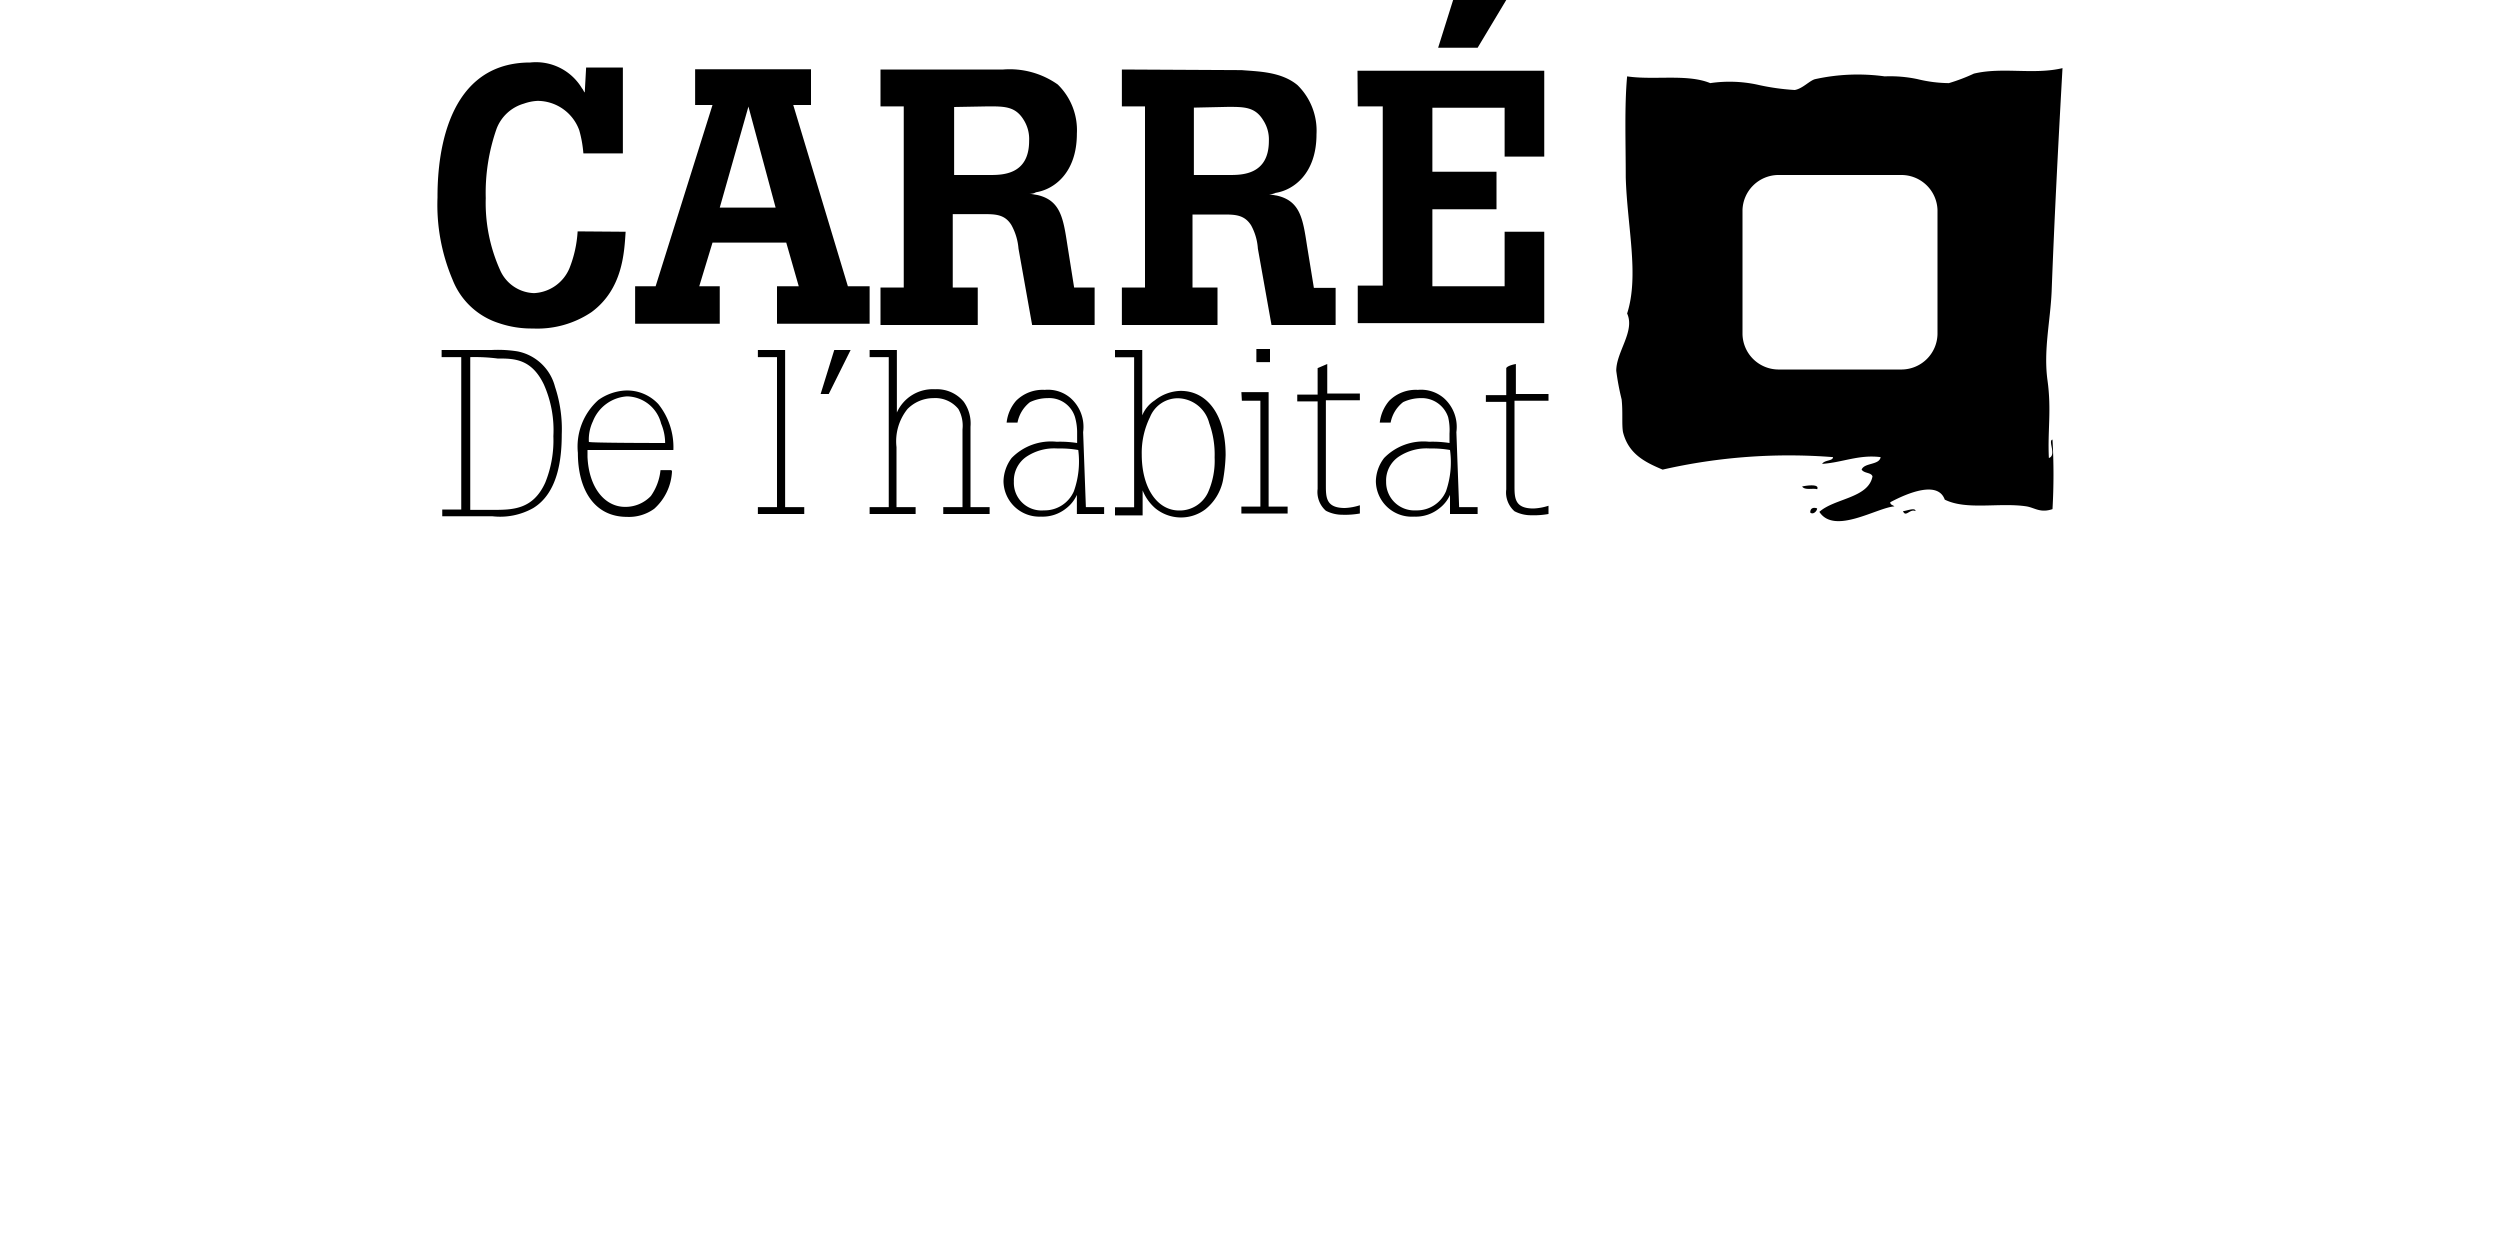
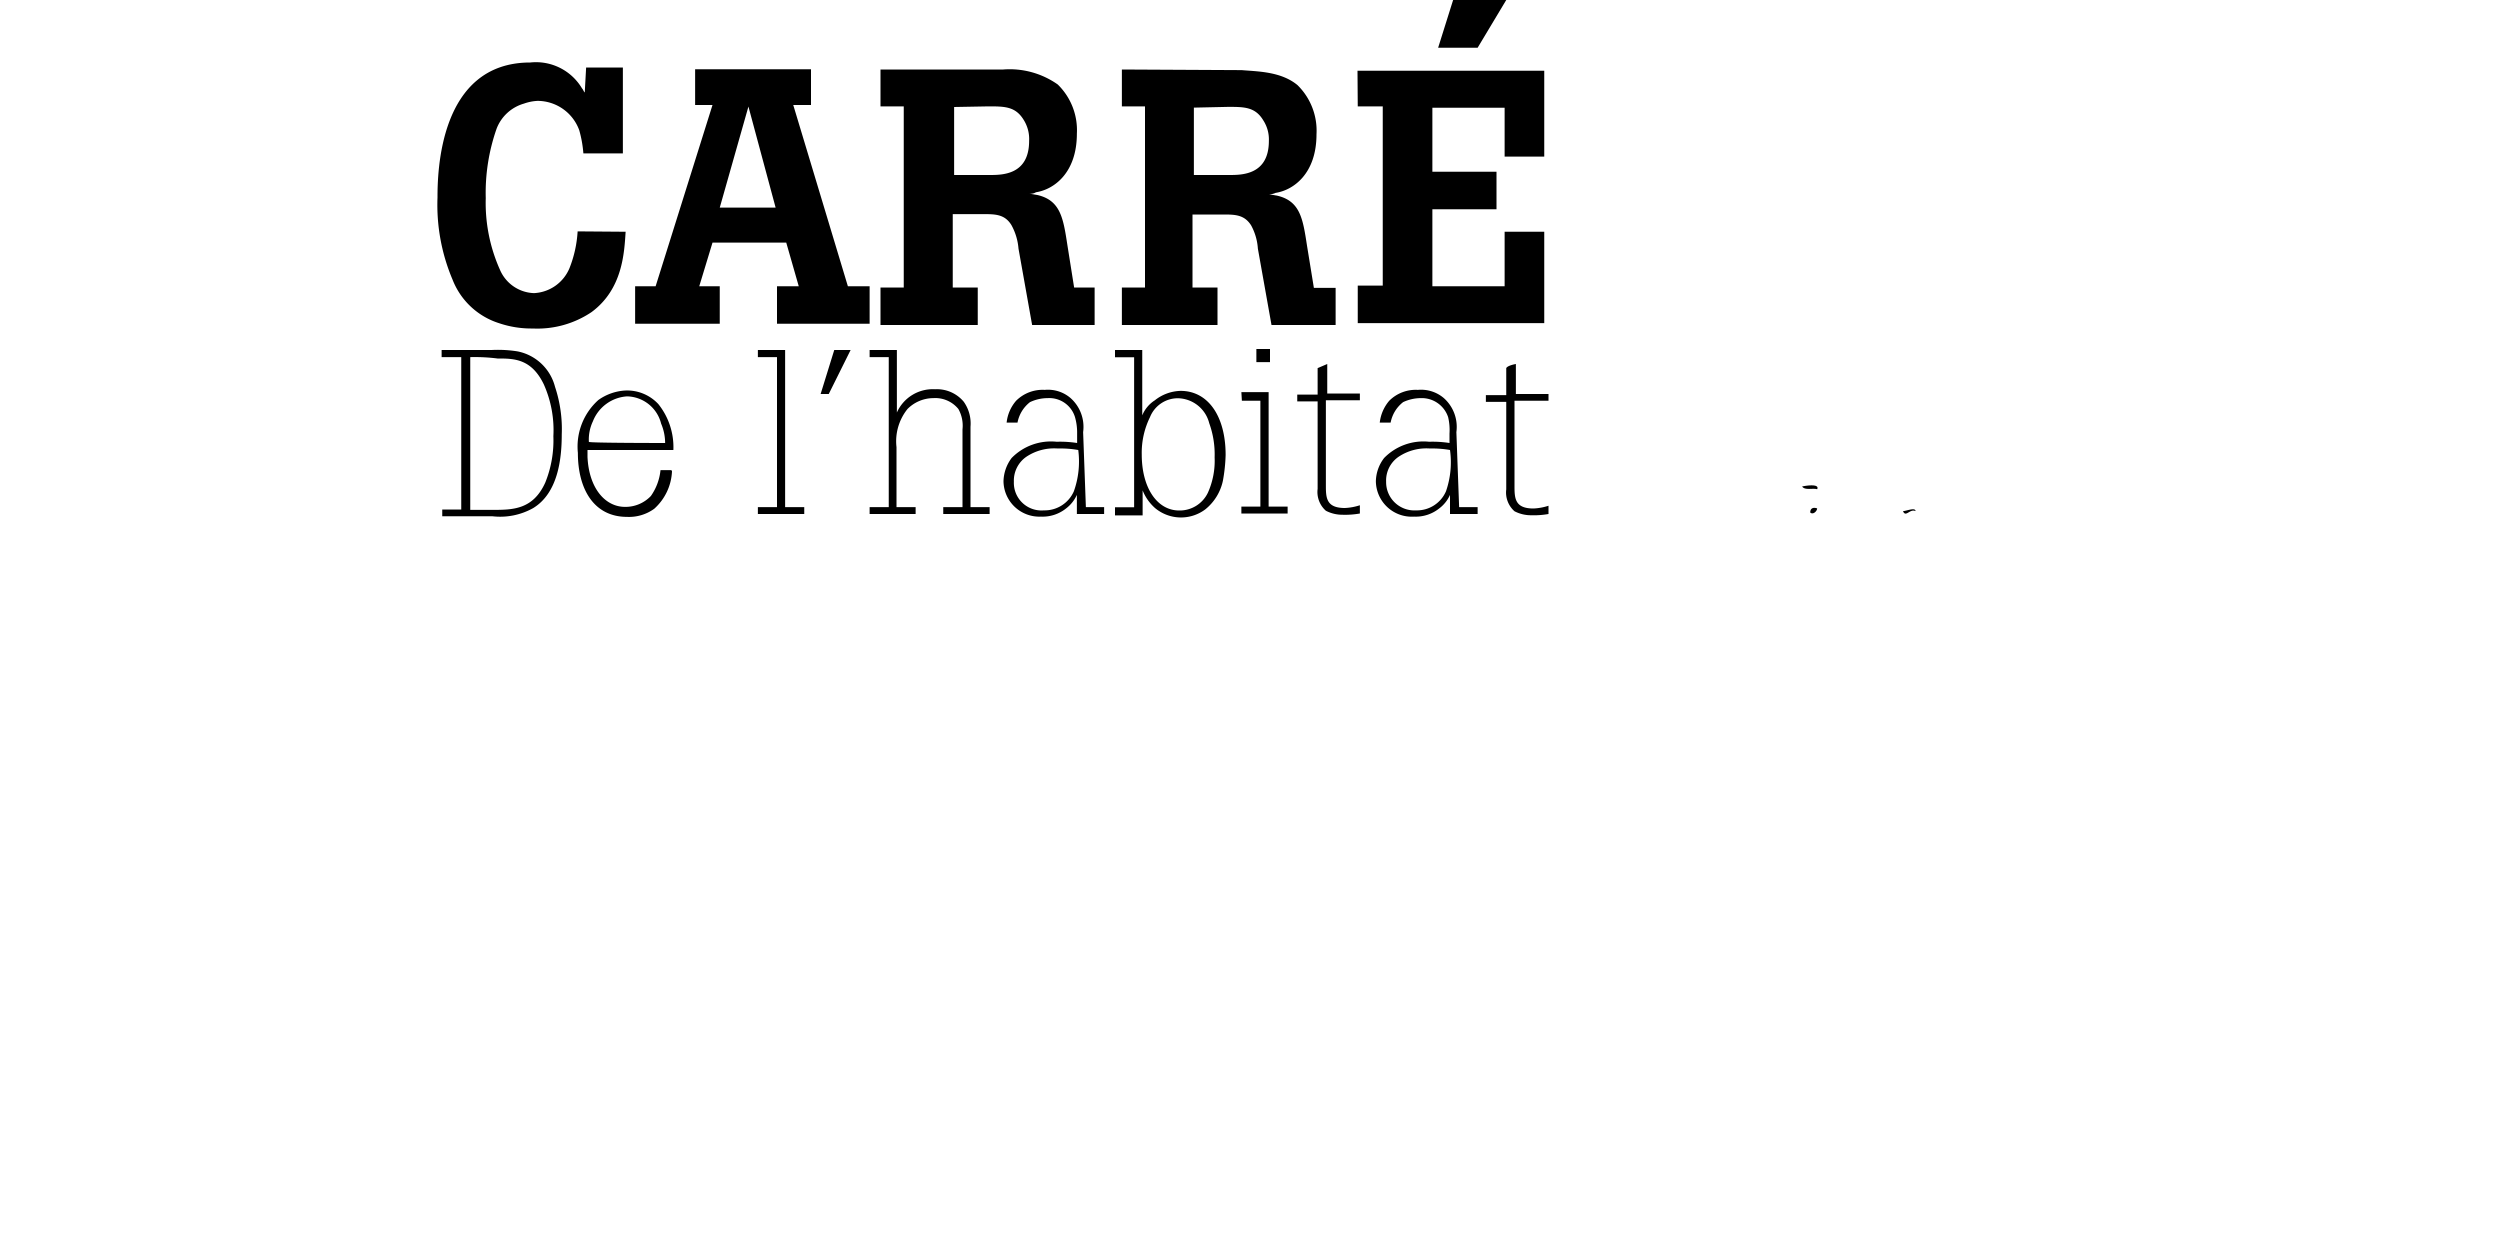
<svg xmlns="http://www.w3.org/2000/svg" viewBox="0 0 200 100">
  <path d="M50.05,18.54c-.11,1.64-.22,4.58-2.73,6.43a7.76,7.76,0,0,1-4.69,1.31,8.06,8.06,0,0,1-2.72-.43,5.9,5.9,0,0,1-3.71-3.49A15.31,15.31,0,0,1,35,15.81C35,13.85,35.11,5,42.42,5a4.28,4.28,0,0,1,4.14,2.07c.11.11.11.22.22.33l.11-2h2.94v6.87H46.67a9.37,9.37,0,0,0-.33-1.85A3.56,3.56,0,0,0,43,8.07a3.84,3.84,0,0,0-1.09.22,3.32,3.32,0,0,0-2.18,2,15.51,15.51,0,0,0-.87,5.56A13.1,13.1,0,0,0,40,21.59a3.07,3.07,0,0,0,2.72,1.86,3.24,3.24,0,0,0,2.84-2,9.44,9.44,0,0,0,.65-2.94Zm5.56-13h9.27V8.4H63.46l4.37,14.5h1.74v3H62.16v-3H63.9l-1-3.49H57L55.94,22.9h1.64v3H50.81v-3h1.64L57,8.4H55.61Zm4.26,3-2.29,8.07h4.47L59.87,8.51ZM80.26,5.56a6.67,6.67,0,0,1,4.36,1.2,5.1,5.1,0,0,1,1.53,3.93c0,3.16-1.85,4.47-3.27,4.69a.82.82,0,0,1-.55.11l.66.11c1.85.43,2.07,1.85,2.4,4L85.93,23h1.64V26h-5l-1.09-6.11A4.67,4.67,0,0,0,80.91,18c-.54-.87-1.3-.87-2.29-.87h-2.4V23h2V26H70.44V23H72.3V8.51H70.44V5.56Zm-3.93,3V14h2.84c1,0,3.16,0,3.16-2.73A2.87,2.87,0,0,0,81.9,9.6c-.66-1.09-1.53-1.09-2.84-1.09Zm23-2.95c1.3.11,3.16.11,4.47,1.2a5.1,5.1,0,0,1,1.52,3.93c0,3.16-1.85,4.47-3.27,4.69a1.16,1.16,0,0,1-.54.11l.65.11c1.86.43,2.07,1.85,2.4,4l.55,3.38h1.74V26h-5.13l-1.09-6.11a4.51,4.51,0,0,0-.54-1.86c-.55-.87-1.31-.87-2.29-.87h-2.4V23h2V26H89.75V23H91.6V8.51H89.75V5.56Zm-3.82,3V14h2.83c1,0,3.17,0,3.17-2.73a2.8,2.8,0,0,0-.44-1.63c-.65-1.09-1.53-1.09-2.83-1.09Zm13.09-2.95h14.94v6.87h-3.17V8.62h-5.78v5.12h5.13v3h-5.13V22.9h5.78V18.54h3.17v7.31H108.62v-3h2V8.51h-2ZM120.5,0l-2.29,3.82h-3.16L116.25,0ZM35.33,28h4a9.93,9.93,0,0,1,2.07.11,3.87,3.87,0,0,1,3,2.83,10.71,10.71,0,0,1,.54,3.82c0,2-.32,4.69-2.29,5.89a5.4,5.4,0,0,1-3.27.65h-4v-.54h1.52V28.57H35.33V28Zm2.29.54V40.79h1.74c1.64,0,3.27,0,4.26-2.18a9,9,0,0,0,.65-3.71,9,9,0,0,0-.76-4.14c-1-2.08-2.4-2.08-3.71-2.08A14.48,14.48,0,0,0,37.62,28.57Zm16.14,9.16a4.28,4.28,0,0,1-1.42,3,3.43,3.43,0,0,1-2.18.65c-2.62,0-3.93-2.18-3.93-5.12A5,5,0,0,1,47.87,32a4.1,4.1,0,0,1,2.18-.76,3.41,3.41,0,0,1,2.62,1.09A5.51,5.51,0,0,1,53.87,36H47v.55c.11,2.5,1.41,4,3,4a2.8,2.8,0,0,0,2.07-.87,4.32,4.32,0,0,0,.77-2.07h.87Zm-.55-2.29a4,4,0,0,0-.32-1.52,2.87,2.87,0,0,0-2.73-2.18,3.15,3.15,0,0,0-2.73,2,3.4,3.4,0,0,0-.32,1.64C47.11,35.44,53.21,35.44,53.21,35.44ZM60.63,28h2.18V40.57h1.53v.55H60.63v-.55h1.53v-12H60.63Zm6.11,0h1.31L66.3,31.52h-.65Zm2.72,0h2.29v5a3.15,3.15,0,0,1,3.06-1.86,2.79,2.79,0,0,1,2.29,1,3,3,0,0,1,.54,2v6.43h1.53v.55H75.46v-.55H77V34.35a2.73,2.73,0,0,0-.33-1.63,2.38,2.38,0,0,0-2-.87,2.93,2.93,0,0,0-2.07.87,4.12,4.12,0,0,0-.88,3.05v4.8h1.53v.55H69.57v-.55H71.1v-12H69.57V28ZM86.91,40.57h1.42v.55H86.15V39.59a2.83,2.83,0,0,1-.87,1.09,3,3,0,0,1-2,.65,2.87,2.87,0,0,1-3-2.83,3.21,3.21,0,0,1,.65-1.86,4.4,4.4,0,0,1,3.6-1.3,9,9,0,0,1,1.64.1v-.76A4.49,4.49,0,0,0,86,33.37a2.15,2.15,0,0,0-2.18-1.52,3.33,3.33,0,0,0-1.42.32,2.71,2.71,0,0,0-1,1.64h-.87a3.18,3.18,0,0,1,.76-1.75,3,3,0,0,1,2.29-.87,2.77,2.77,0,0,1,2.07.66,3.08,3.08,0,0,1,1,2.72l.22,6Zm-2.29-4.69a4,4,0,0,0-2.51.66,2.32,2.32,0,0,0-1,2,2.21,2.21,0,0,0,2.4,2.29,2.55,2.55,0,0,0,2.4-1.53A7.1,7.1,0,0,0,86.26,36,8.23,8.23,0,0,0,84.62,35.88ZM91.38,28v5.23a2.59,2.59,0,0,1,1-1.2,3.45,3.45,0,0,1,2.07-.76c2.18,0,3.6,2,3.6,5.13a13.35,13.35,0,0,1-.22,2.07,4,4,0,0,1-1.42,2.29,3.24,3.24,0,0,1-4-.11,3.72,3.72,0,0,1-1-1.42v2H89.2v-.65h1.53v-12H89.2V28ZM92,33.37a6.46,6.46,0,0,0-.66,3c0,2.61,1.2,4.47,3,4.47a2.5,2.5,0,0,0,2.29-1.42,6.24,6.24,0,0,0,.54-2.83,7.33,7.33,0,0,0-.43-2.73,2.64,2.64,0,0,0-2.51-2A2.4,2.4,0,0,0,92,33.37Zm7.31-2h2.18v9.16h1.52v.55h-3.7v-.55h1.52V32.06H99.35Zm1.2-2.4h1.09V27.92h-1.09V29Zm5.67.11v2.4h2.61v.54h-2.72v6.77c0,1,0,1.85,1.52,1.85a4.53,4.53,0,0,0,1.2-.22v.66a6.7,6.7,0,0,1-1.41.1,2.84,2.84,0,0,1-1.31-.32,2,2,0,0,1-.66-1.75v-7h-1.63v-.54h1.63V29.45l.77-.33ZM116.8,40.57h1.41v.55H116V39.59a2.74,2.74,0,0,1-.87,1.09,3,3,0,0,1-2,.65,2.87,2.87,0,0,1-3.06-2.83,3.14,3.14,0,0,1,.66-1.86,4.39,4.39,0,0,1,3.6-1.3,8.93,8.93,0,0,1,1.63.1v-.76a4.49,4.49,0,0,0-.11-1.31,2.22,2.22,0,0,0-2.18-1.52,3.36,3.36,0,0,0-1.42.32,2.71,2.71,0,0,0-1,1.64h-.87a3.25,3.25,0,0,1,.76-1.75,3,3,0,0,1,2.29-.87,2.8,2.8,0,0,1,2.08.66,3.08,3.08,0,0,1,1,2.72l.22,6Zm-2.4-4.69a4,4,0,0,0-2.51.66,2.3,2.3,0,0,0-1,2,2.26,2.26,0,0,0,2.4,2.29,2.53,2.53,0,0,0,2.39-1.53A7.1,7.1,0,0,0,116,36,8.13,8.13,0,0,0,114.4,35.88Zm6.87-6.76v2.4h2.61v.54h-2.72v6.77c0,1,0,1.85,1.52,1.85a4.53,4.53,0,0,0,1.2-.22v.66a6.7,6.7,0,0,1-1.41.1,2.84,2.84,0,0,1-1.31-.32,2,2,0,0,1-.66-1.75v-7h-1.63v-.54h1.63V29.45C120.61,29.23,121.27,29.12,121.27,29.12ZM144.82,41c.22.21.55-.11.55-.33-.33-.11-.55,0-.55.33m.55-1.86c.22-.43-.76-.32-1.2-.22.22.33.87.11,1.2.22m6.87,1.75c.22.54.55-.22,1,0,0-.33-.76,0-1,0" />
-   <path d="M163.91,36.64c-.11-2.18.22-3.81-.11-6.21s.22-4.69.33-7.09c.22-5.89.54-12,.87-17.89-2.29.55-4.8-.11-7.09.44a14.38,14.38,0,0,1-2,.76,10.93,10.93,0,0,1-2.51-.32,10.55,10.55,0,0,0-2.62-.22,15.88,15.88,0,0,0-5.56.22c-.44.1-1,.76-1.64.87a18.44,18.44,0,0,1-3.05-.44,10.66,10.66,0,0,0-3.71-.11c-1.85-.76-4.47-.22-6.65-.54-.22,2.4-.11,5.23-.11,8.07.11,3.92,1.09,7.85.11,10.9.65,1.42-.87,3.06-.87,4.58a20.17,20.17,0,0,0,.43,2.29c.11,1,0,2,.11,2.62.44,1.75,1.75,2.4,3.17,3a45.39,45.39,0,0,1,13.63-1c0,.32-.66.21-.87.54,1.63-.11,2.94-.76,4.68-.54-.1.65-1.3.43-1.52,1,.22.32.76.21.87.54-.33,1.75-3.05,1.75-4.25,2.84,1.2,1.85,4.58-.33,6-.44-.11-.11-.33-.11-.33-.33,1.42-.76,3.82-1.74,4.36-.21,1.75.87,4.36.21,6.54.54.66.11,1.1.55,2.08.22a49.1,49.1,0,0,0,0-5.56C163.8,35.23,164.56,36.43,163.91,36.64ZM155,26.72a2.89,2.89,0,0,1-2.84,2.84h-9.92a2.89,2.89,0,0,1-2.84-2.84V16.8A2.89,2.89,0,0,1,142.21,14h9.92A2.89,2.89,0,0,1,155,16.8h0Z" />
</svg>